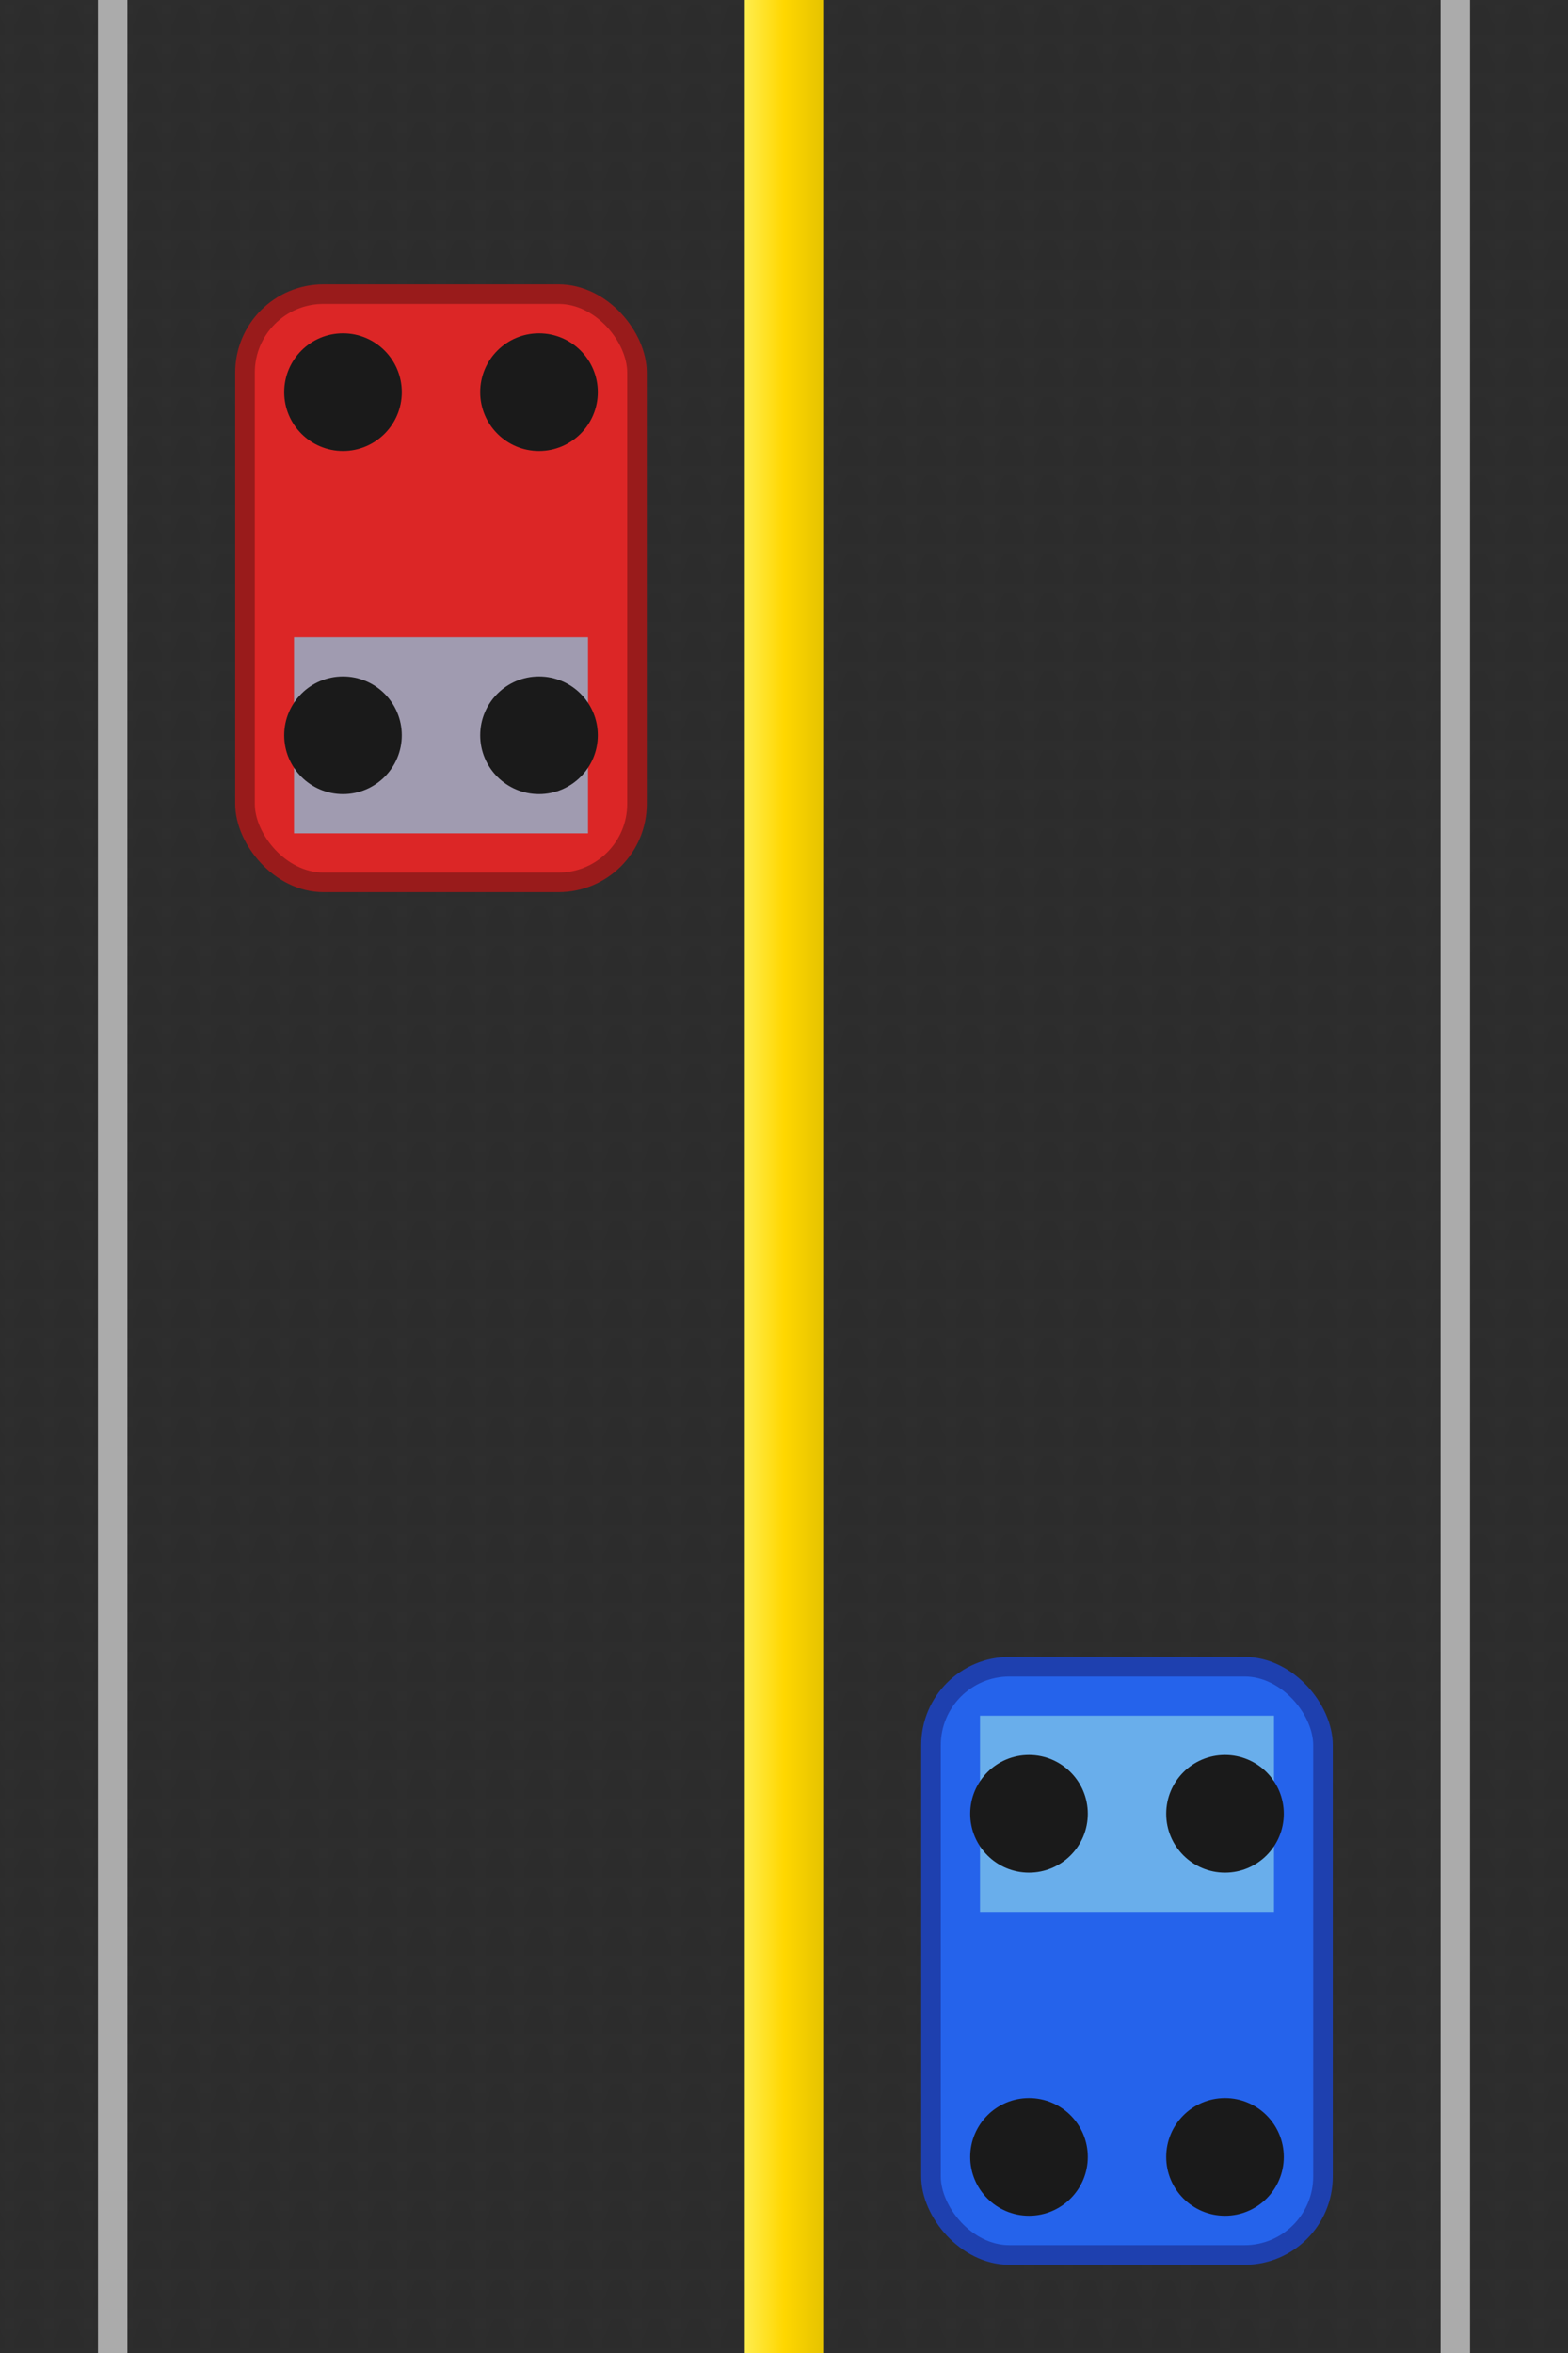
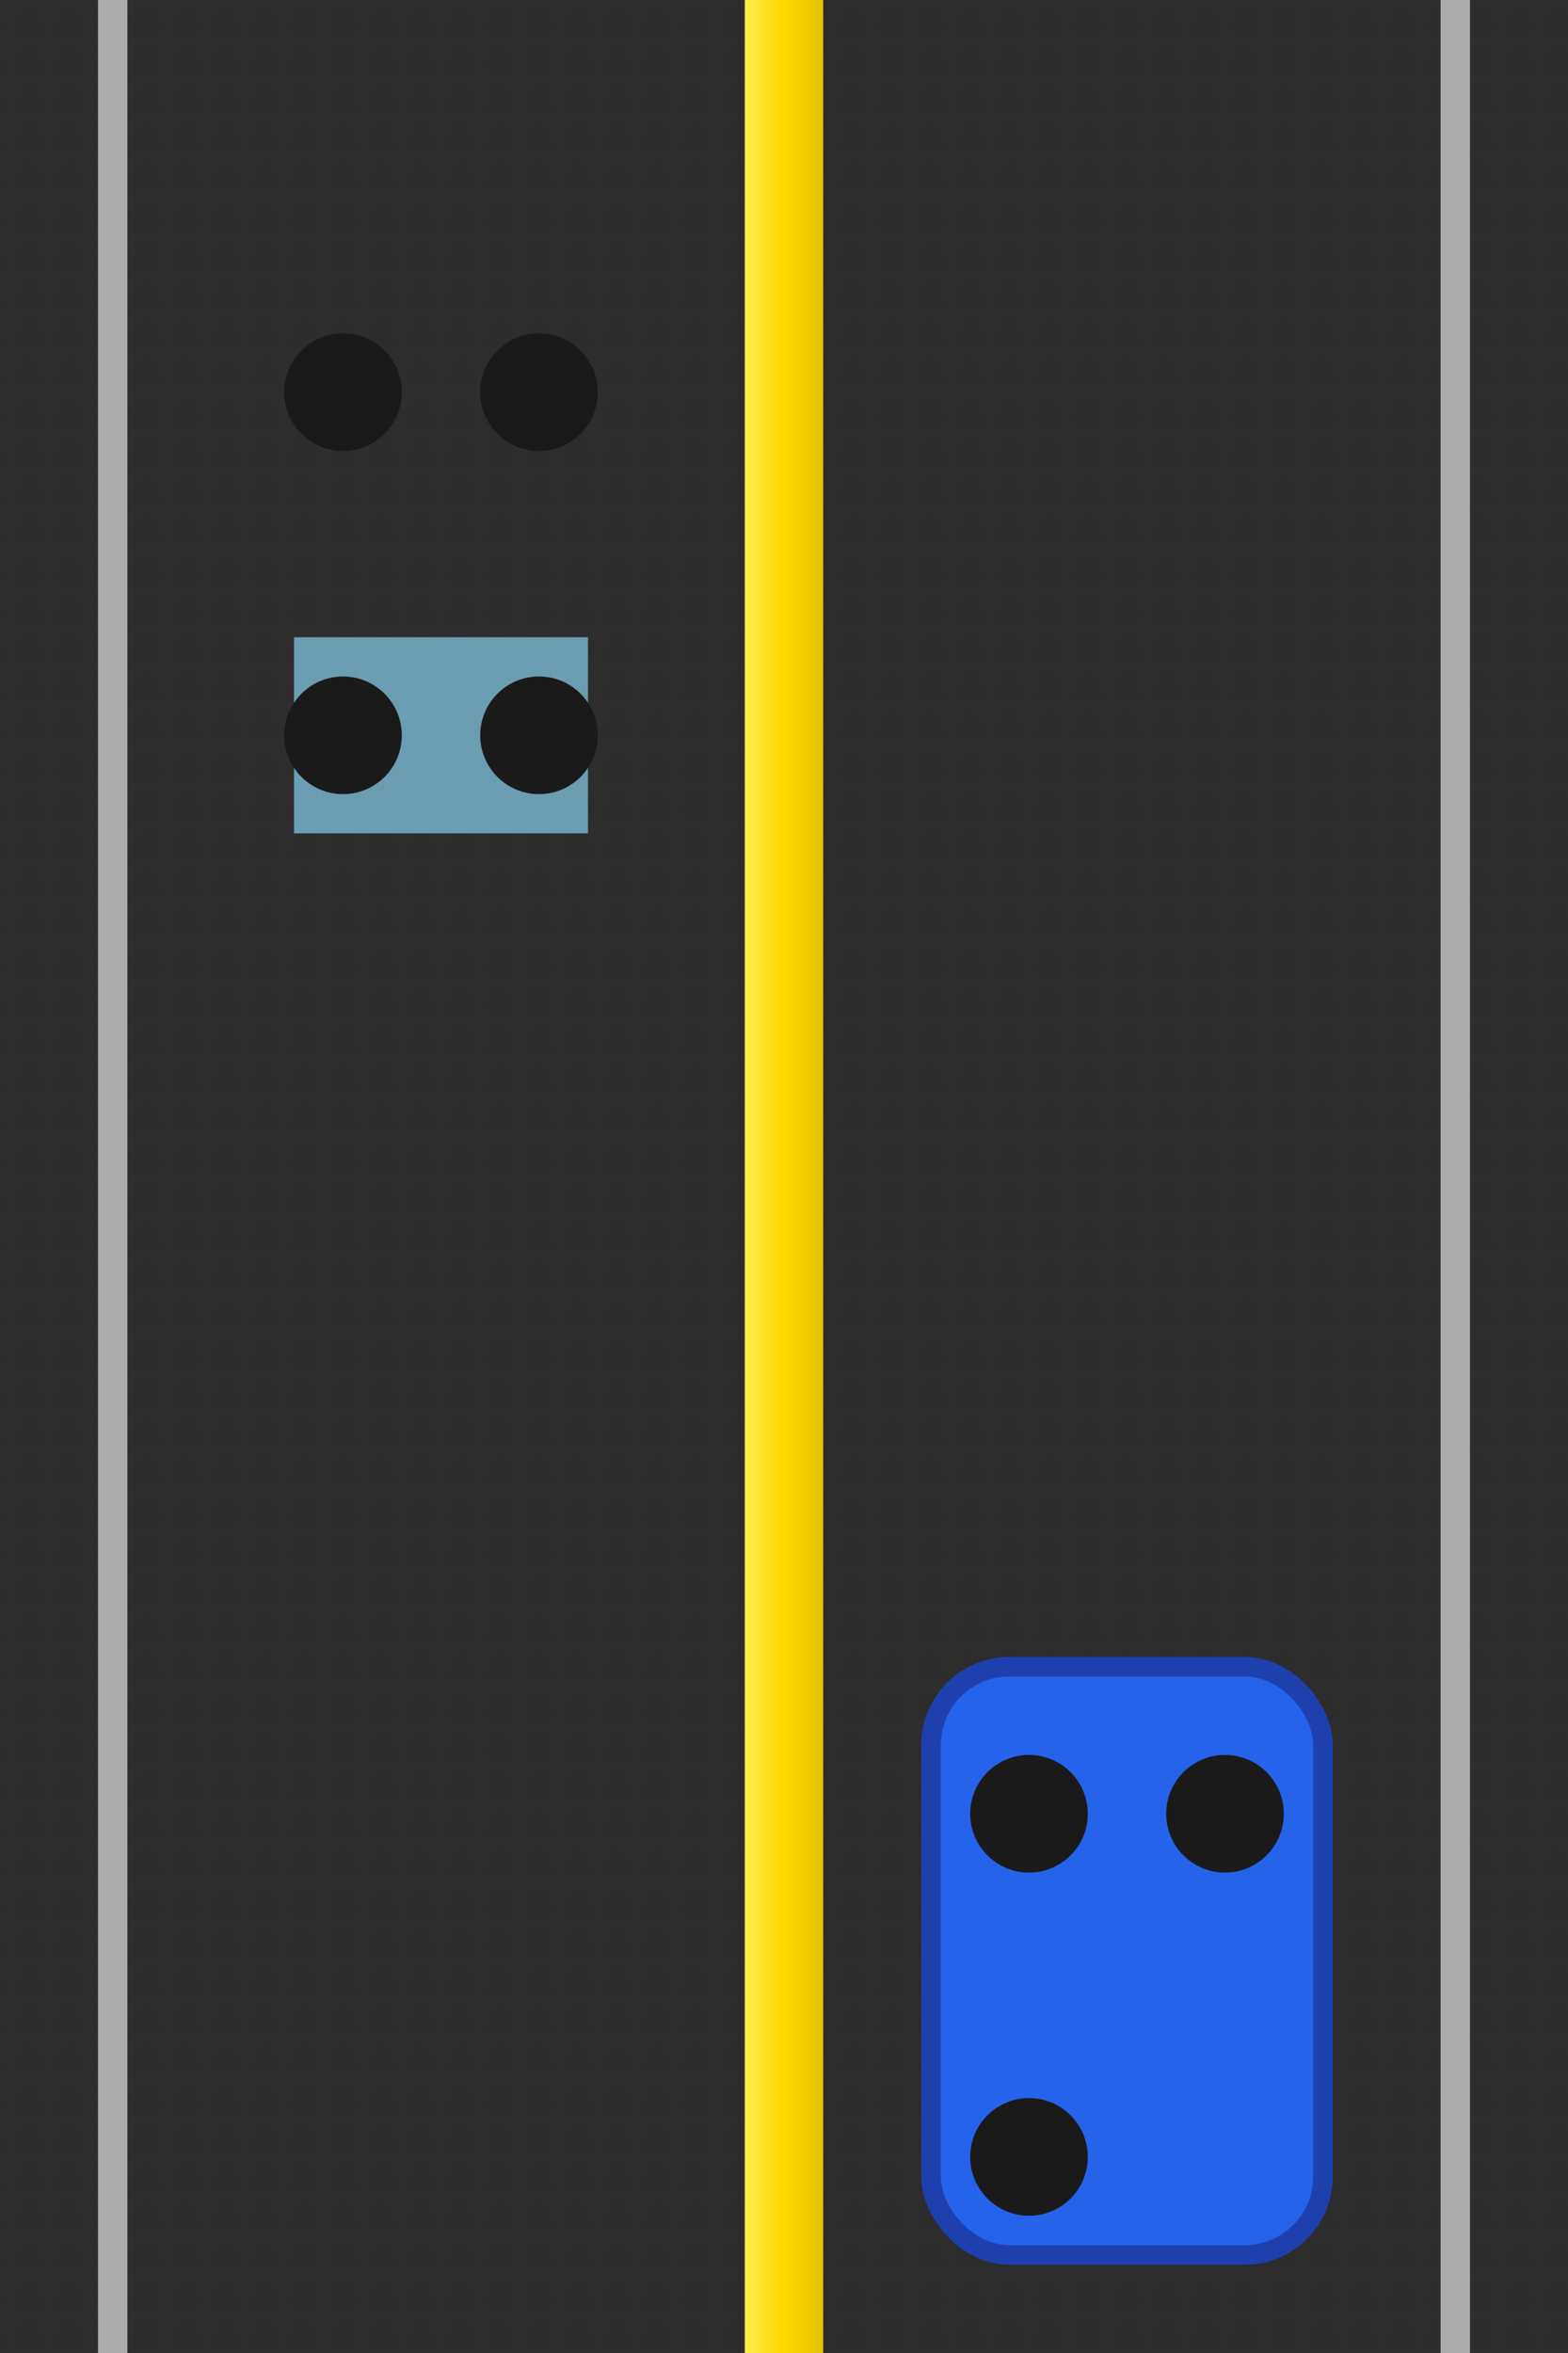
<svg xmlns="http://www.w3.org/2000/svg" width="160" height="240" viewBox="0 0 160 240" role="img" aria-label="Solid yellow center line with top-down cars">
  <defs>
    <pattern id="asphalt" x="0" y="0" width="4" height="4" patternUnits="userSpaceOnUse">
      <rect width="4" height="4" fill="#2d2d2d" />
      <circle cx="1" cy="1" r="0.3" fill="#3a3a3a" />
      <circle cx="3" cy="2" r="0.4" fill="#252525" />
      <circle cx="2" cy="3.5" r="0.3" fill="#323232" />
    </pattern>
    <linearGradient id="lineGrad" x1="0%" y1="0%" x2="100%" y2="0%">
      <stop offset="0%" style="stop-color:#ffed4e;stop-opacity:1" />
      <stop offset="50%" style="stop-color:#ffd700;stop-opacity:1" />
      <stop offset="100%" style="stop-color:#e6c300;stop-opacity:1" />
    </linearGradient>
  </defs>
  <rect width="160" height="240" fill="url(#asphalt)" />
  <rect x="10" y="0" width="3" height="240" fill="#fff" opacity="0.6" />
  <rect x="147" y="0" width="3" height="240" fill="#fff" opacity="0.6" />
  <rect x="76" y="0" width="8" height="240" fill="url(#lineGrad)" />
  <g transform="translate(95, 170)">
    <rect x="0" y="0" width="40" height="60" rx="8" fill="#2563eb" stroke="#1e40af" stroke-width="2" />
-     <rect x="5" y="5" width="30" height="20" fill="#87ceeb" opacity="0.7" />
    <circle cx="10" cy="50" r="6" fill="#1a1a1a" />
-     <circle cx="30" cy="50" r="6" fill="#1a1a1a" />
    <circle cx="10" cy="15" r="6" fill="#1a1a1a" />
    <circle cx="30" cy="15" r="6" fill="#1a1a1a" />
  </g>
  <g transform="translate(25, 30)">
-     <rect x="0" y="0" width="40" height="60" rx="8" fill="#dc2626" stroke="#991b1b" stroke-width="2" />
    <rect x="5" y="35" width="30" height="20" fill="#87ceeb" opacity="0.7" />
    <circle cx="10" cy="10" r="6" fill="#1a1a1a" />
    <circle cx="30" cy="10" r="6" fill="#1a1a1a" />
    <circle cx="10" cy="45" r="6" fill="#1a1a1a" />
    <circle cx="30" cy="45" r="6" fill="#1a1a1a" />
  </g>
</svg>